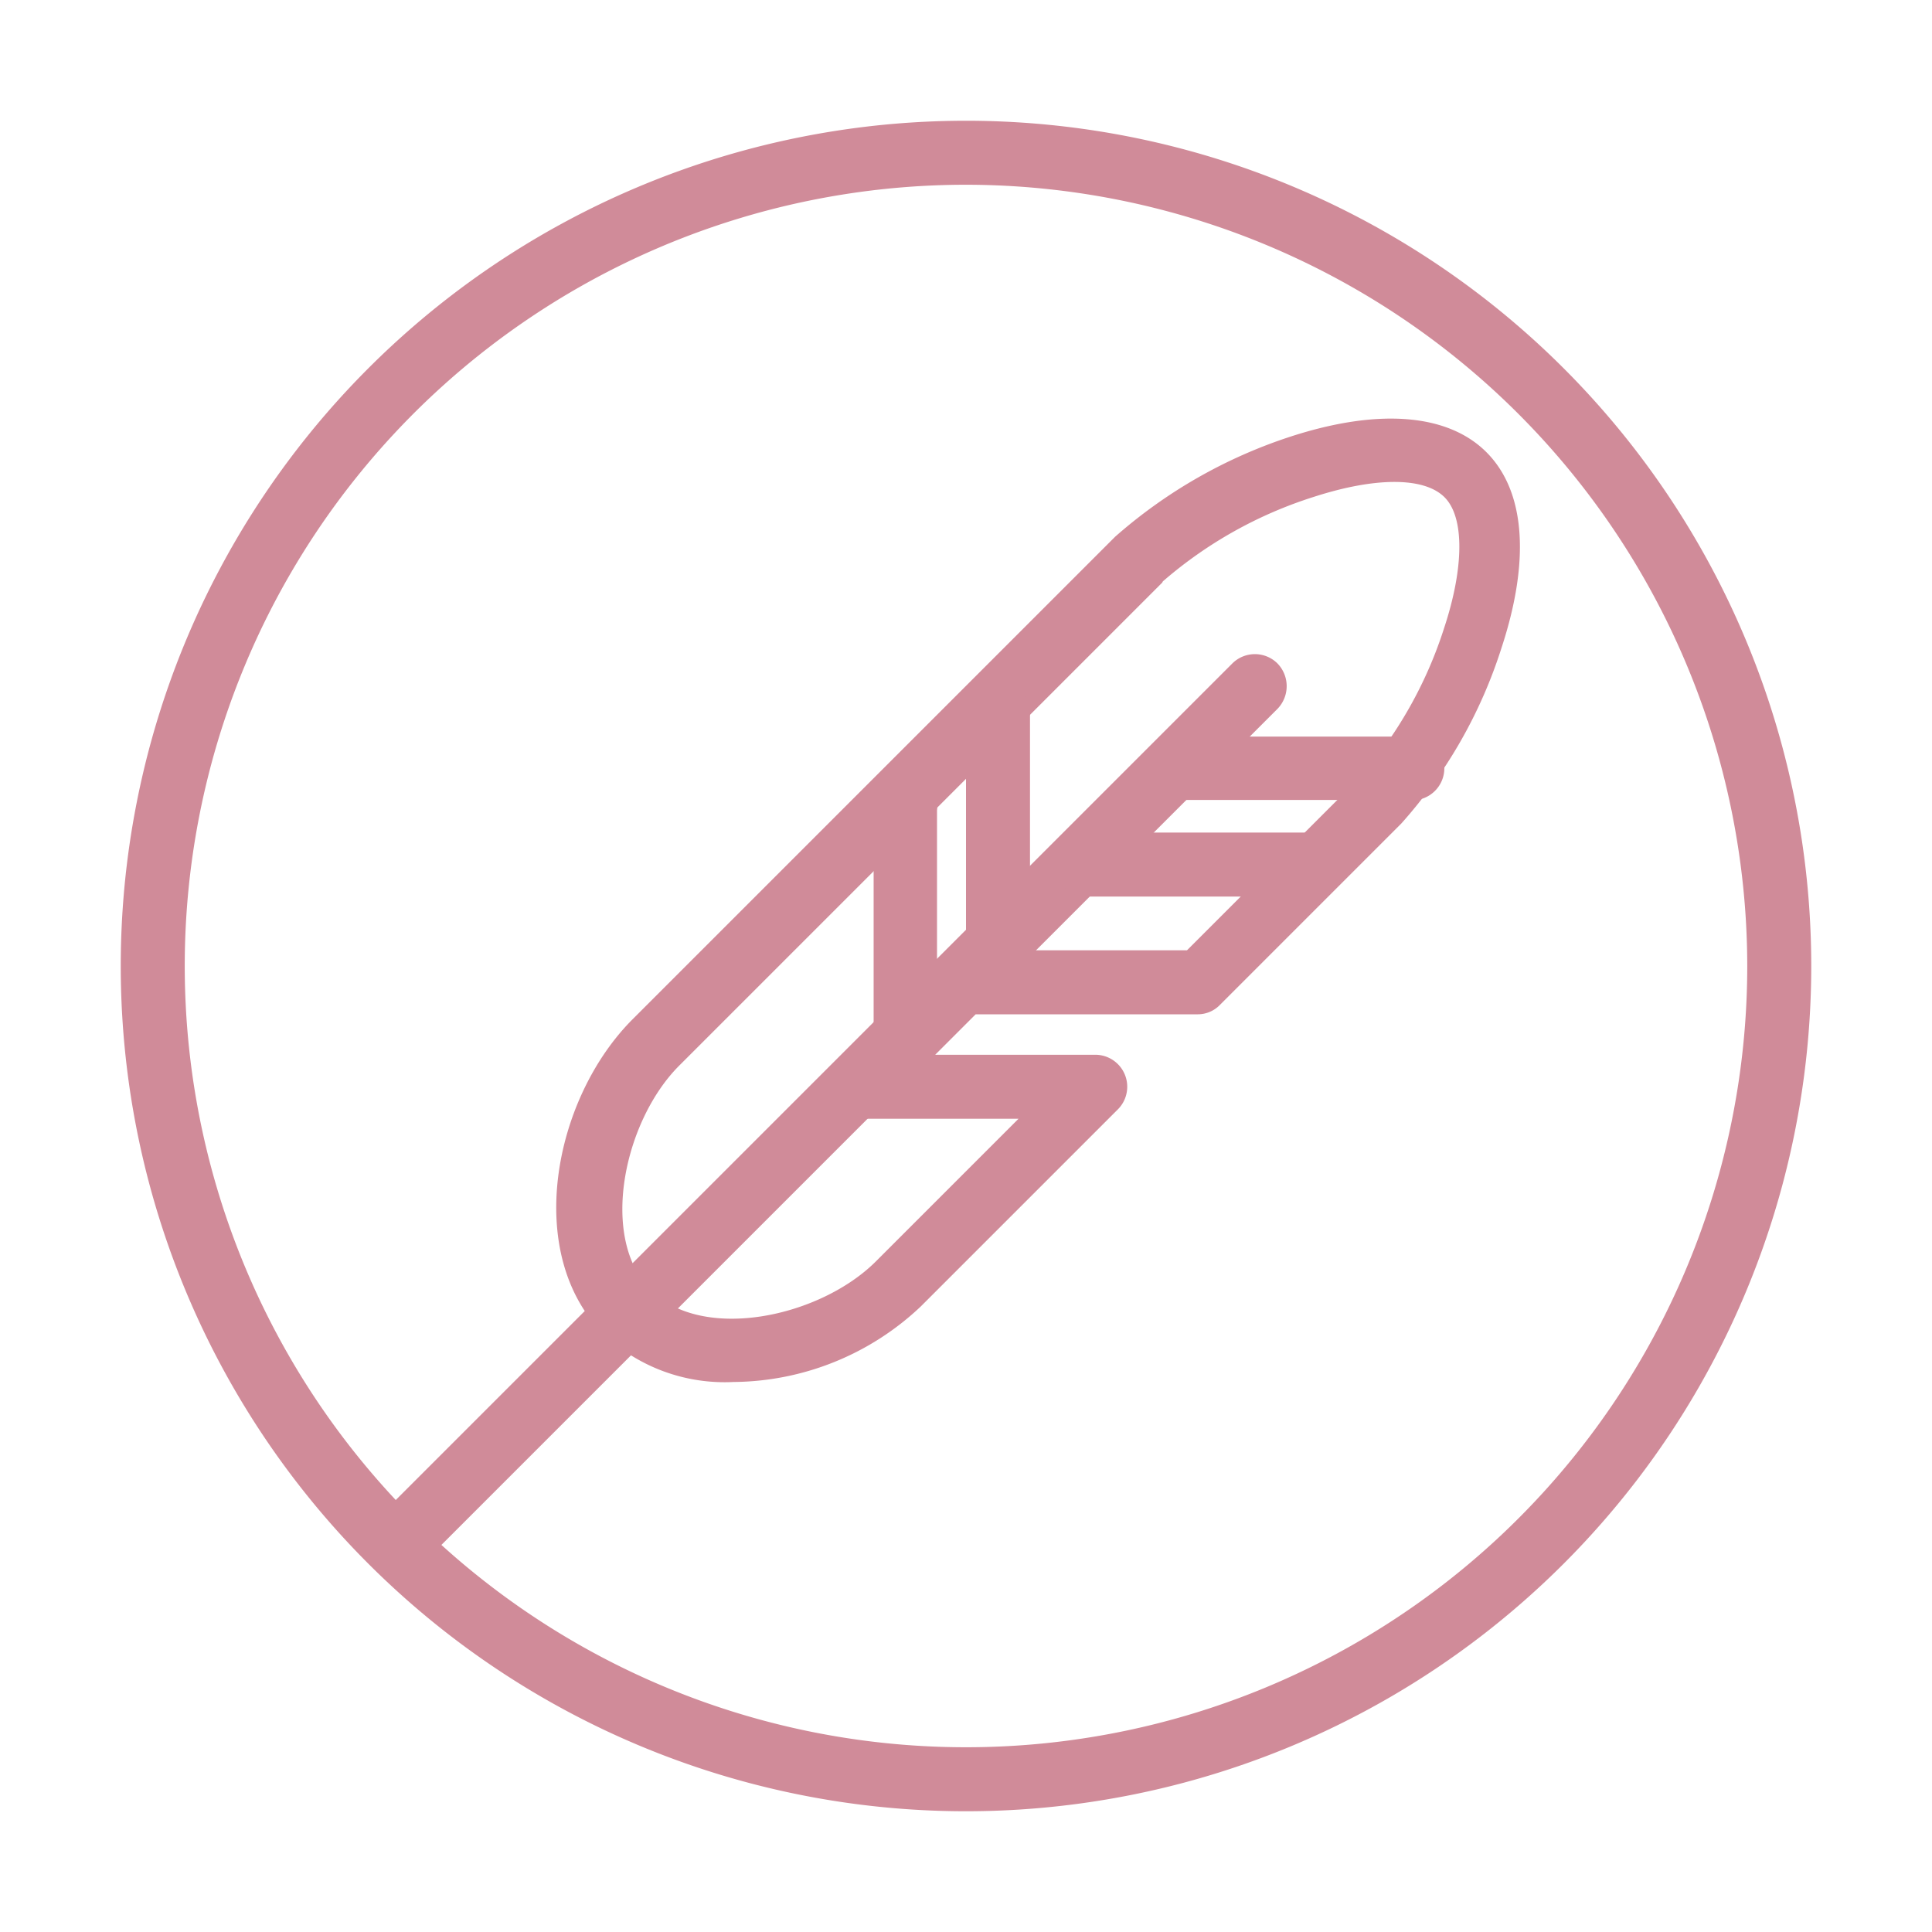
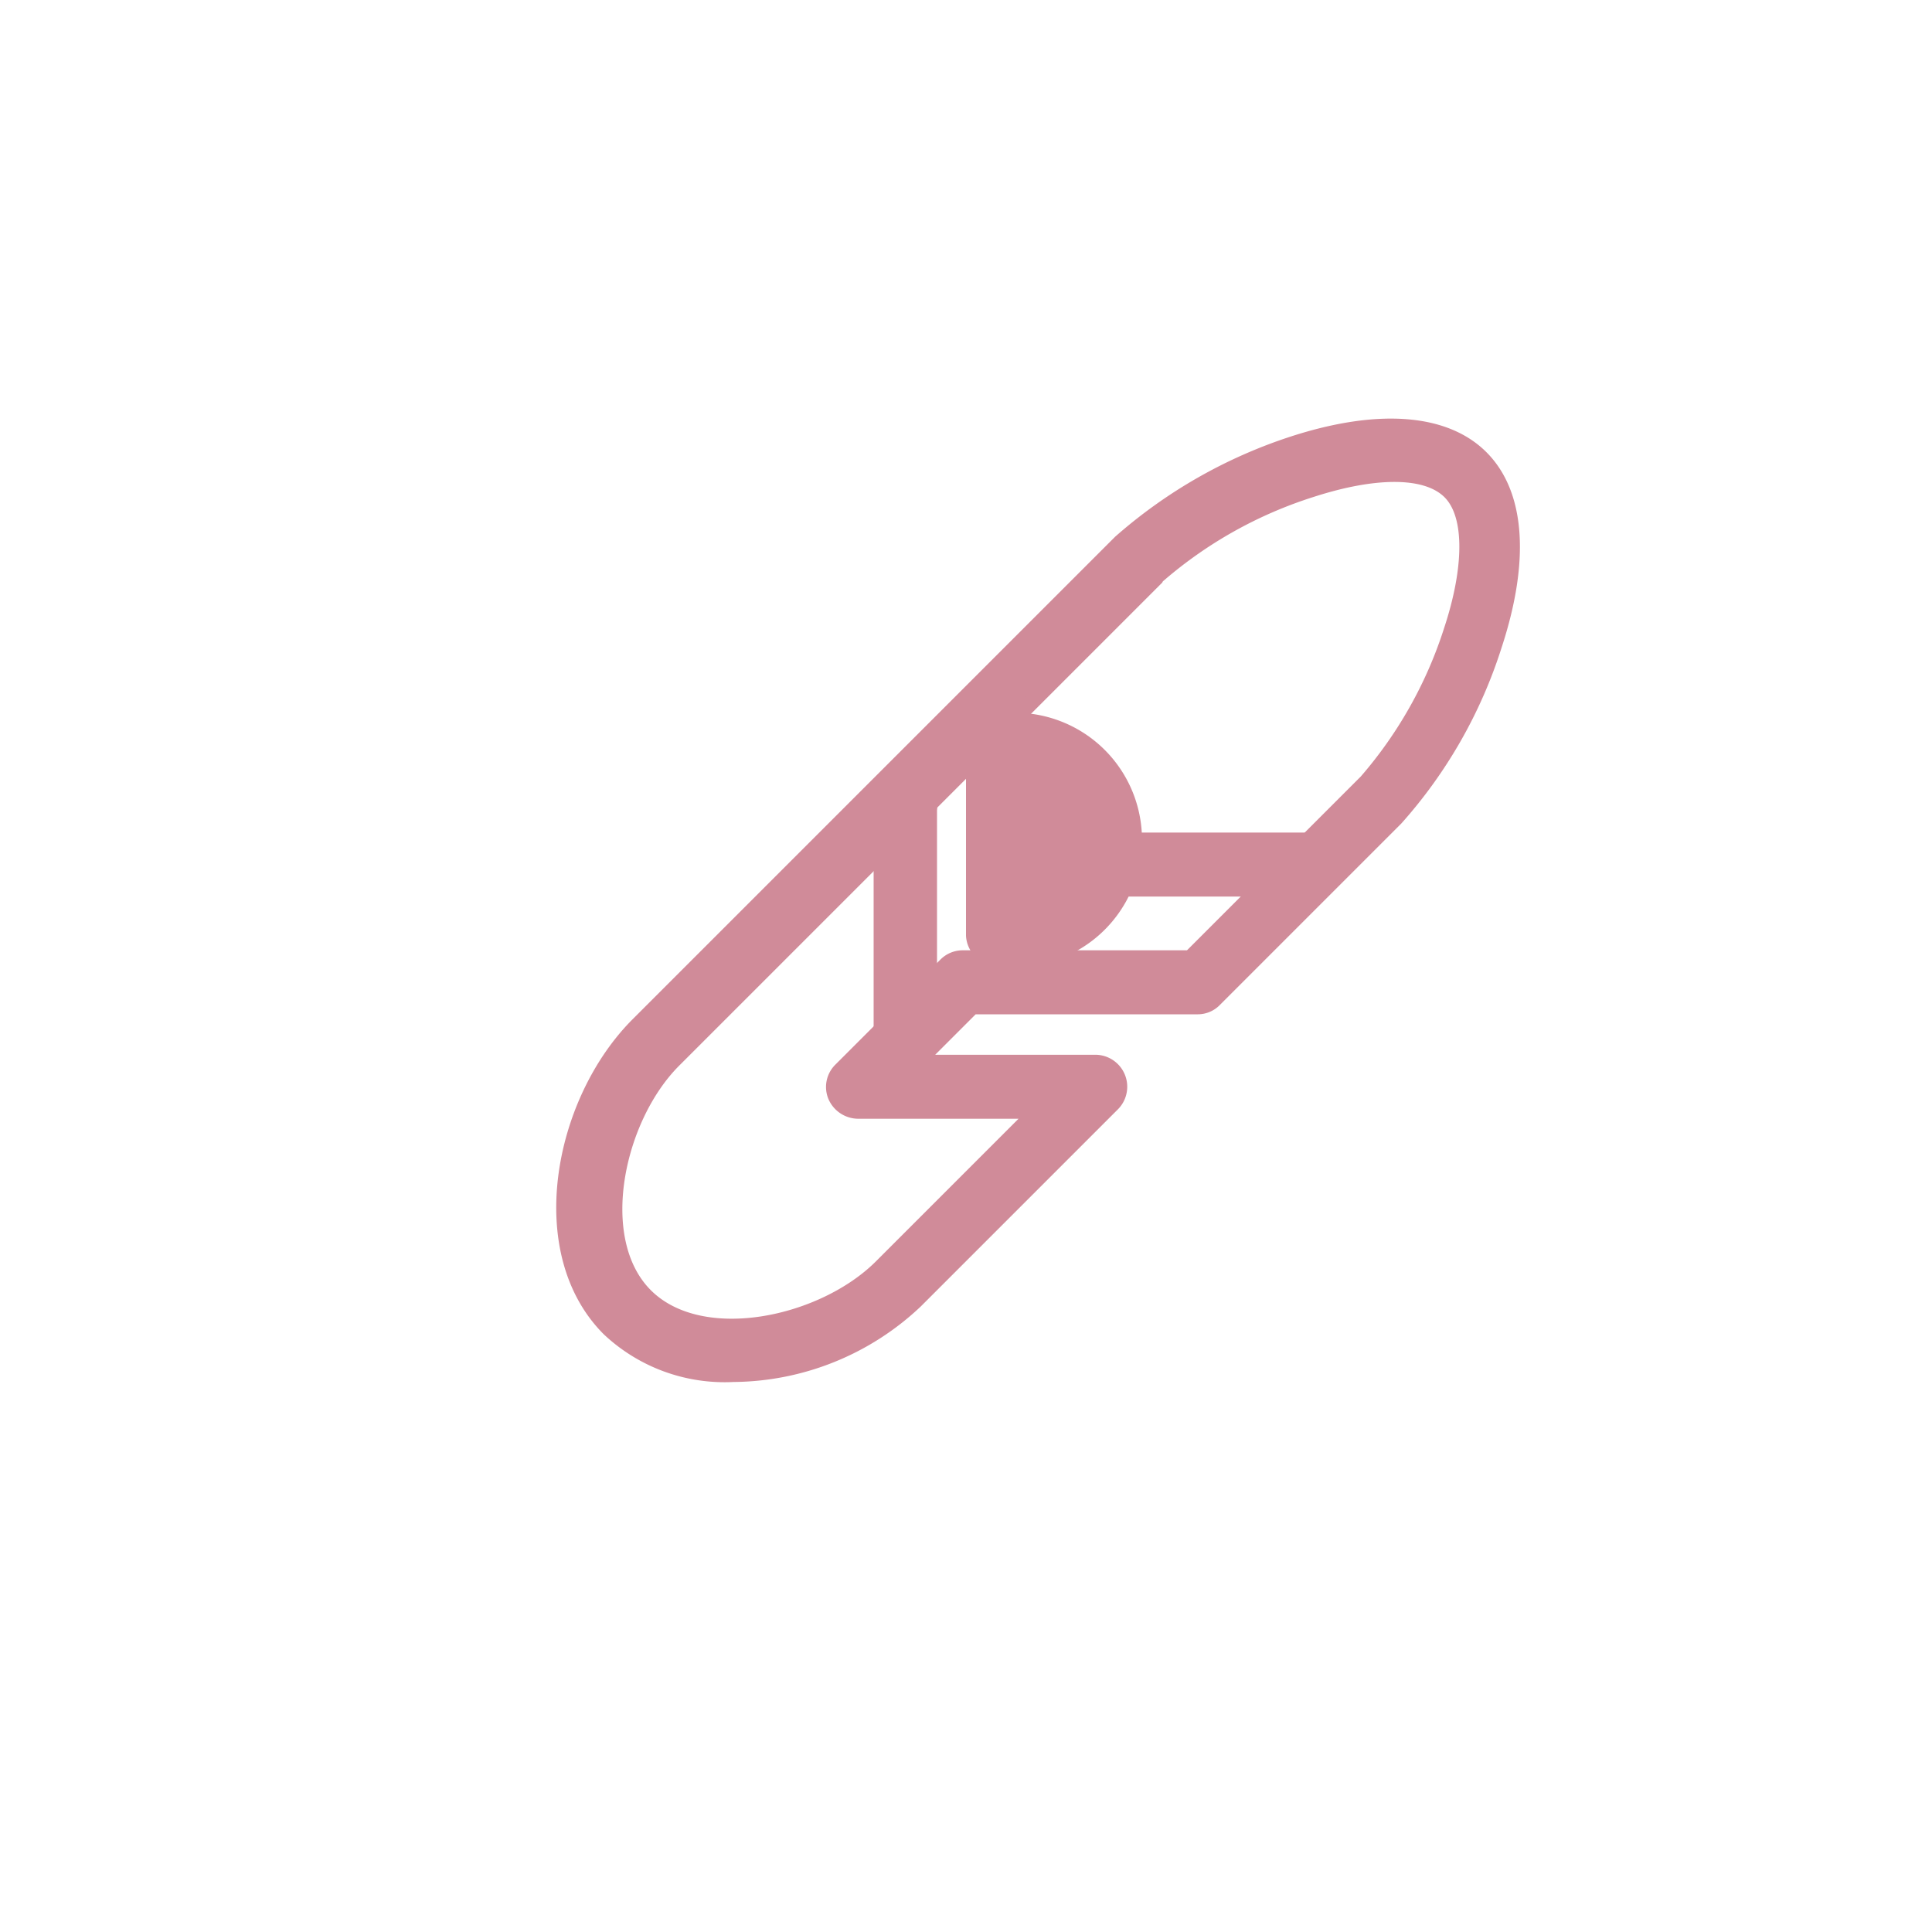
<svg xmlns="http://www.w3.org/2000/svg" viewBox="0 0 32 32">
  <defs>
    <style>.cls-1{fill:#D08B99;}</style>
  </defs>
  <title>icon</title>
  <g id="Layer_2" data-name="Layer 2">
-     <path class="cls-1" d="M16,30A14,14,0,1,1,30,16,14,14,0,0,1,16,30ZM16,3.06A12.94,12.94,0,1,0,28.94,16,12.95,12.95,0,0,0,16,3.06Z" />
-     <path class="cls-1" d="M6.78,25.89a.5.5,0,0,1-.37-.16.51.51,0,0,1,0-.74l14-14a.53.53,0,0,1,.75,0,.54.54,0,0,1,0,.75l-14,14A.52.52,0,0,1,6.78,25.89Z" />
-     <path class="cls-1" d="M23.32,13.25H19.64a.53.53,0,1,1,0-1.05h3.68a.53.53,0,1,1,0,1.05Z" />
    <path class="cls-1" d="M21.72,14.85H18a.53.53,0,0,1,0-1.06h3.68a.53.53,0,0,1,0,1.06Z" />
    <path class="cls-1" d="M12.15,22.89A2.92,2.92,0,0,1,10,22.1c-1.33-1.33-.84-3.89.47-5.21l8-8h0v0a8.27,8.27,0,0,1,2.91-1.66c1.45-.47,2.6-.38,3.24.26s.73,1.78.25,3.24a8,8,0,0,1-1.66,2.91l-3,3a.51.51,0,0,1-.37.16H16.16l-.67.67h2.66a.53.53,0,0,1,.37.9l-3.27,3.27A4.56,4.56,0,0,1,12.15,22.89Zm7.1-13.24h0l-8,8c-.92.92-1.33,2.86-.47,3.72s2.79.45,3.72-.47l2.37-2.37H14.21a.54.54,0,0,1-.49-.33.52.52,0,0,1,.12-.57l1.73-1.73a.52.52,0,0,1,.37-.16h3.72l2.83-2.83s0,0,.05-.05a7,7,0,0,0,1.38-2.46c.33-1,.34-1.84,0-2.17s-1.14-.33-2.16,0a7.06,7.06,0,0,0-2.5,1.4Z" />
-     <path class="cls-1" d="M16.56,16A.53.53,0,0,1,16,15.5V11.82a.53.53,0,0,1,1.06,0V15.5A.53.53,0,0,1,16.56,16Z" />
+     <path class="cls-1" d="M16.56,16A.53.53,0,0,1,16,15.5V11.82a.53.53,0,0,1,1.06,0A.53.53,0,0,1,16.56,16Z" />
    <path class="cls-1" d="M15,17.63a.53.53,0,0,1-.53-.53V13.42a.53.53,0,1,1,1.05,0V17.1A.52.52,0,0,1,15,17.63Z" />
  </g>
</svg>